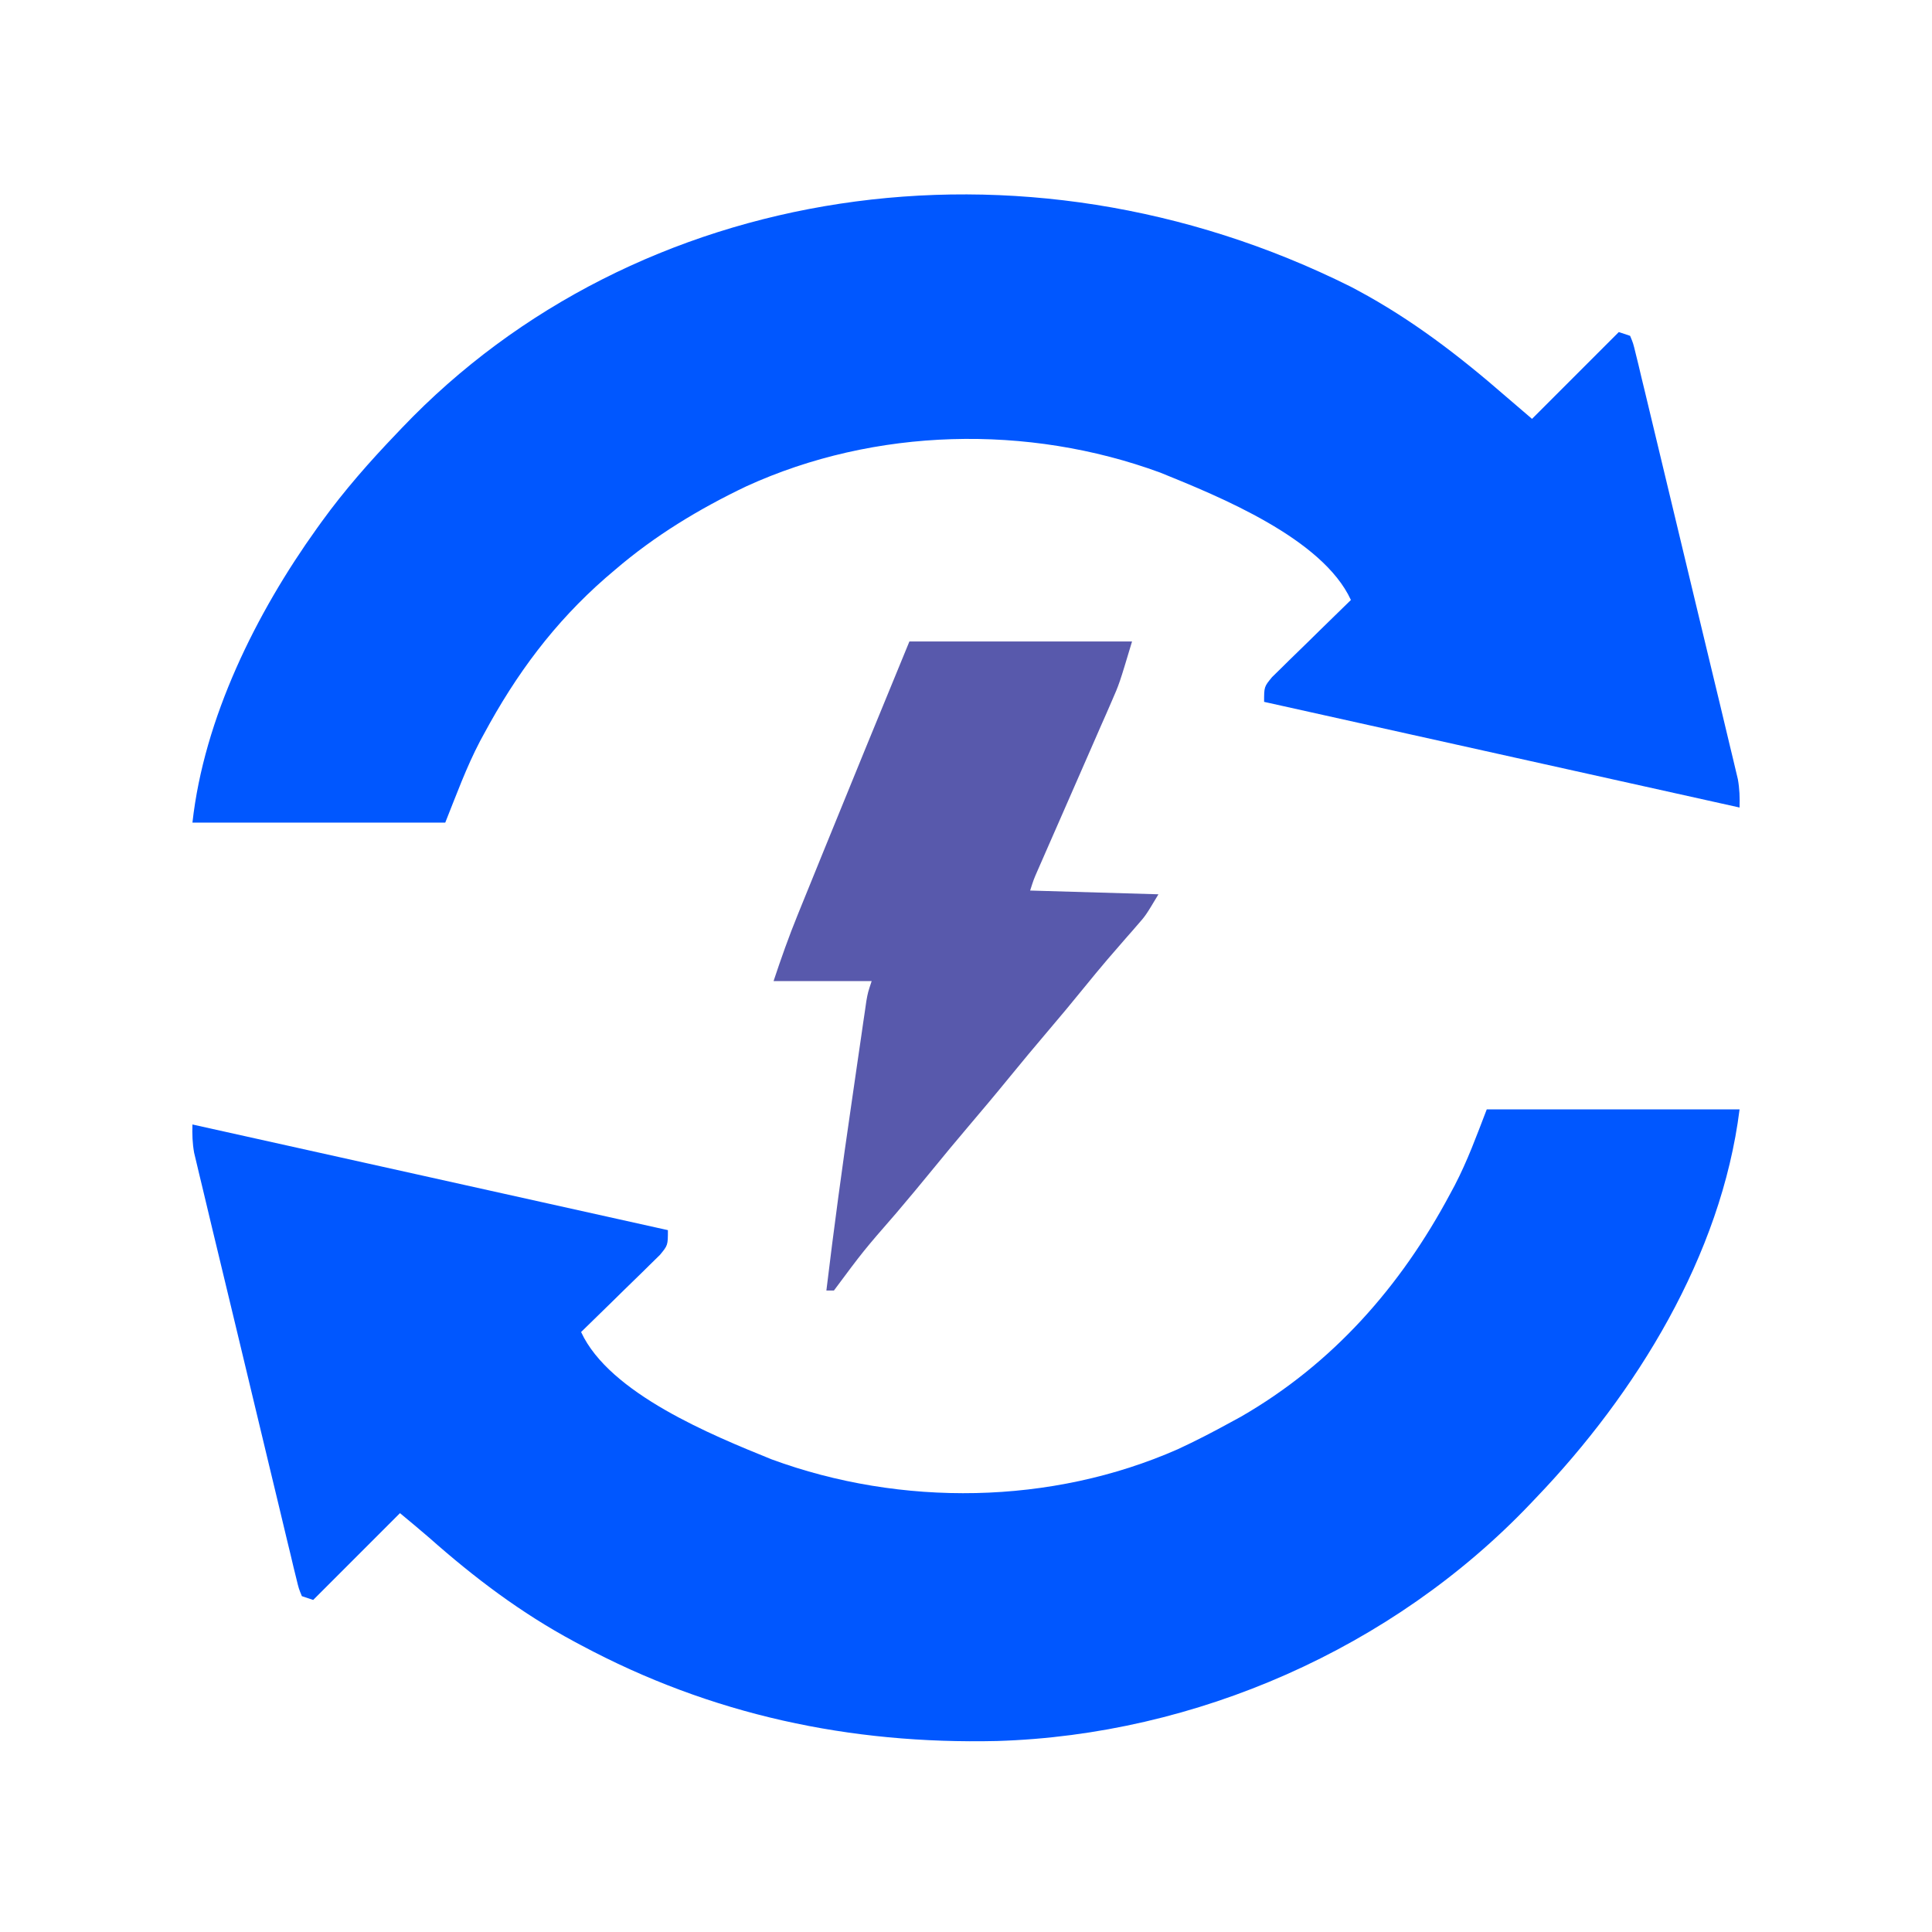
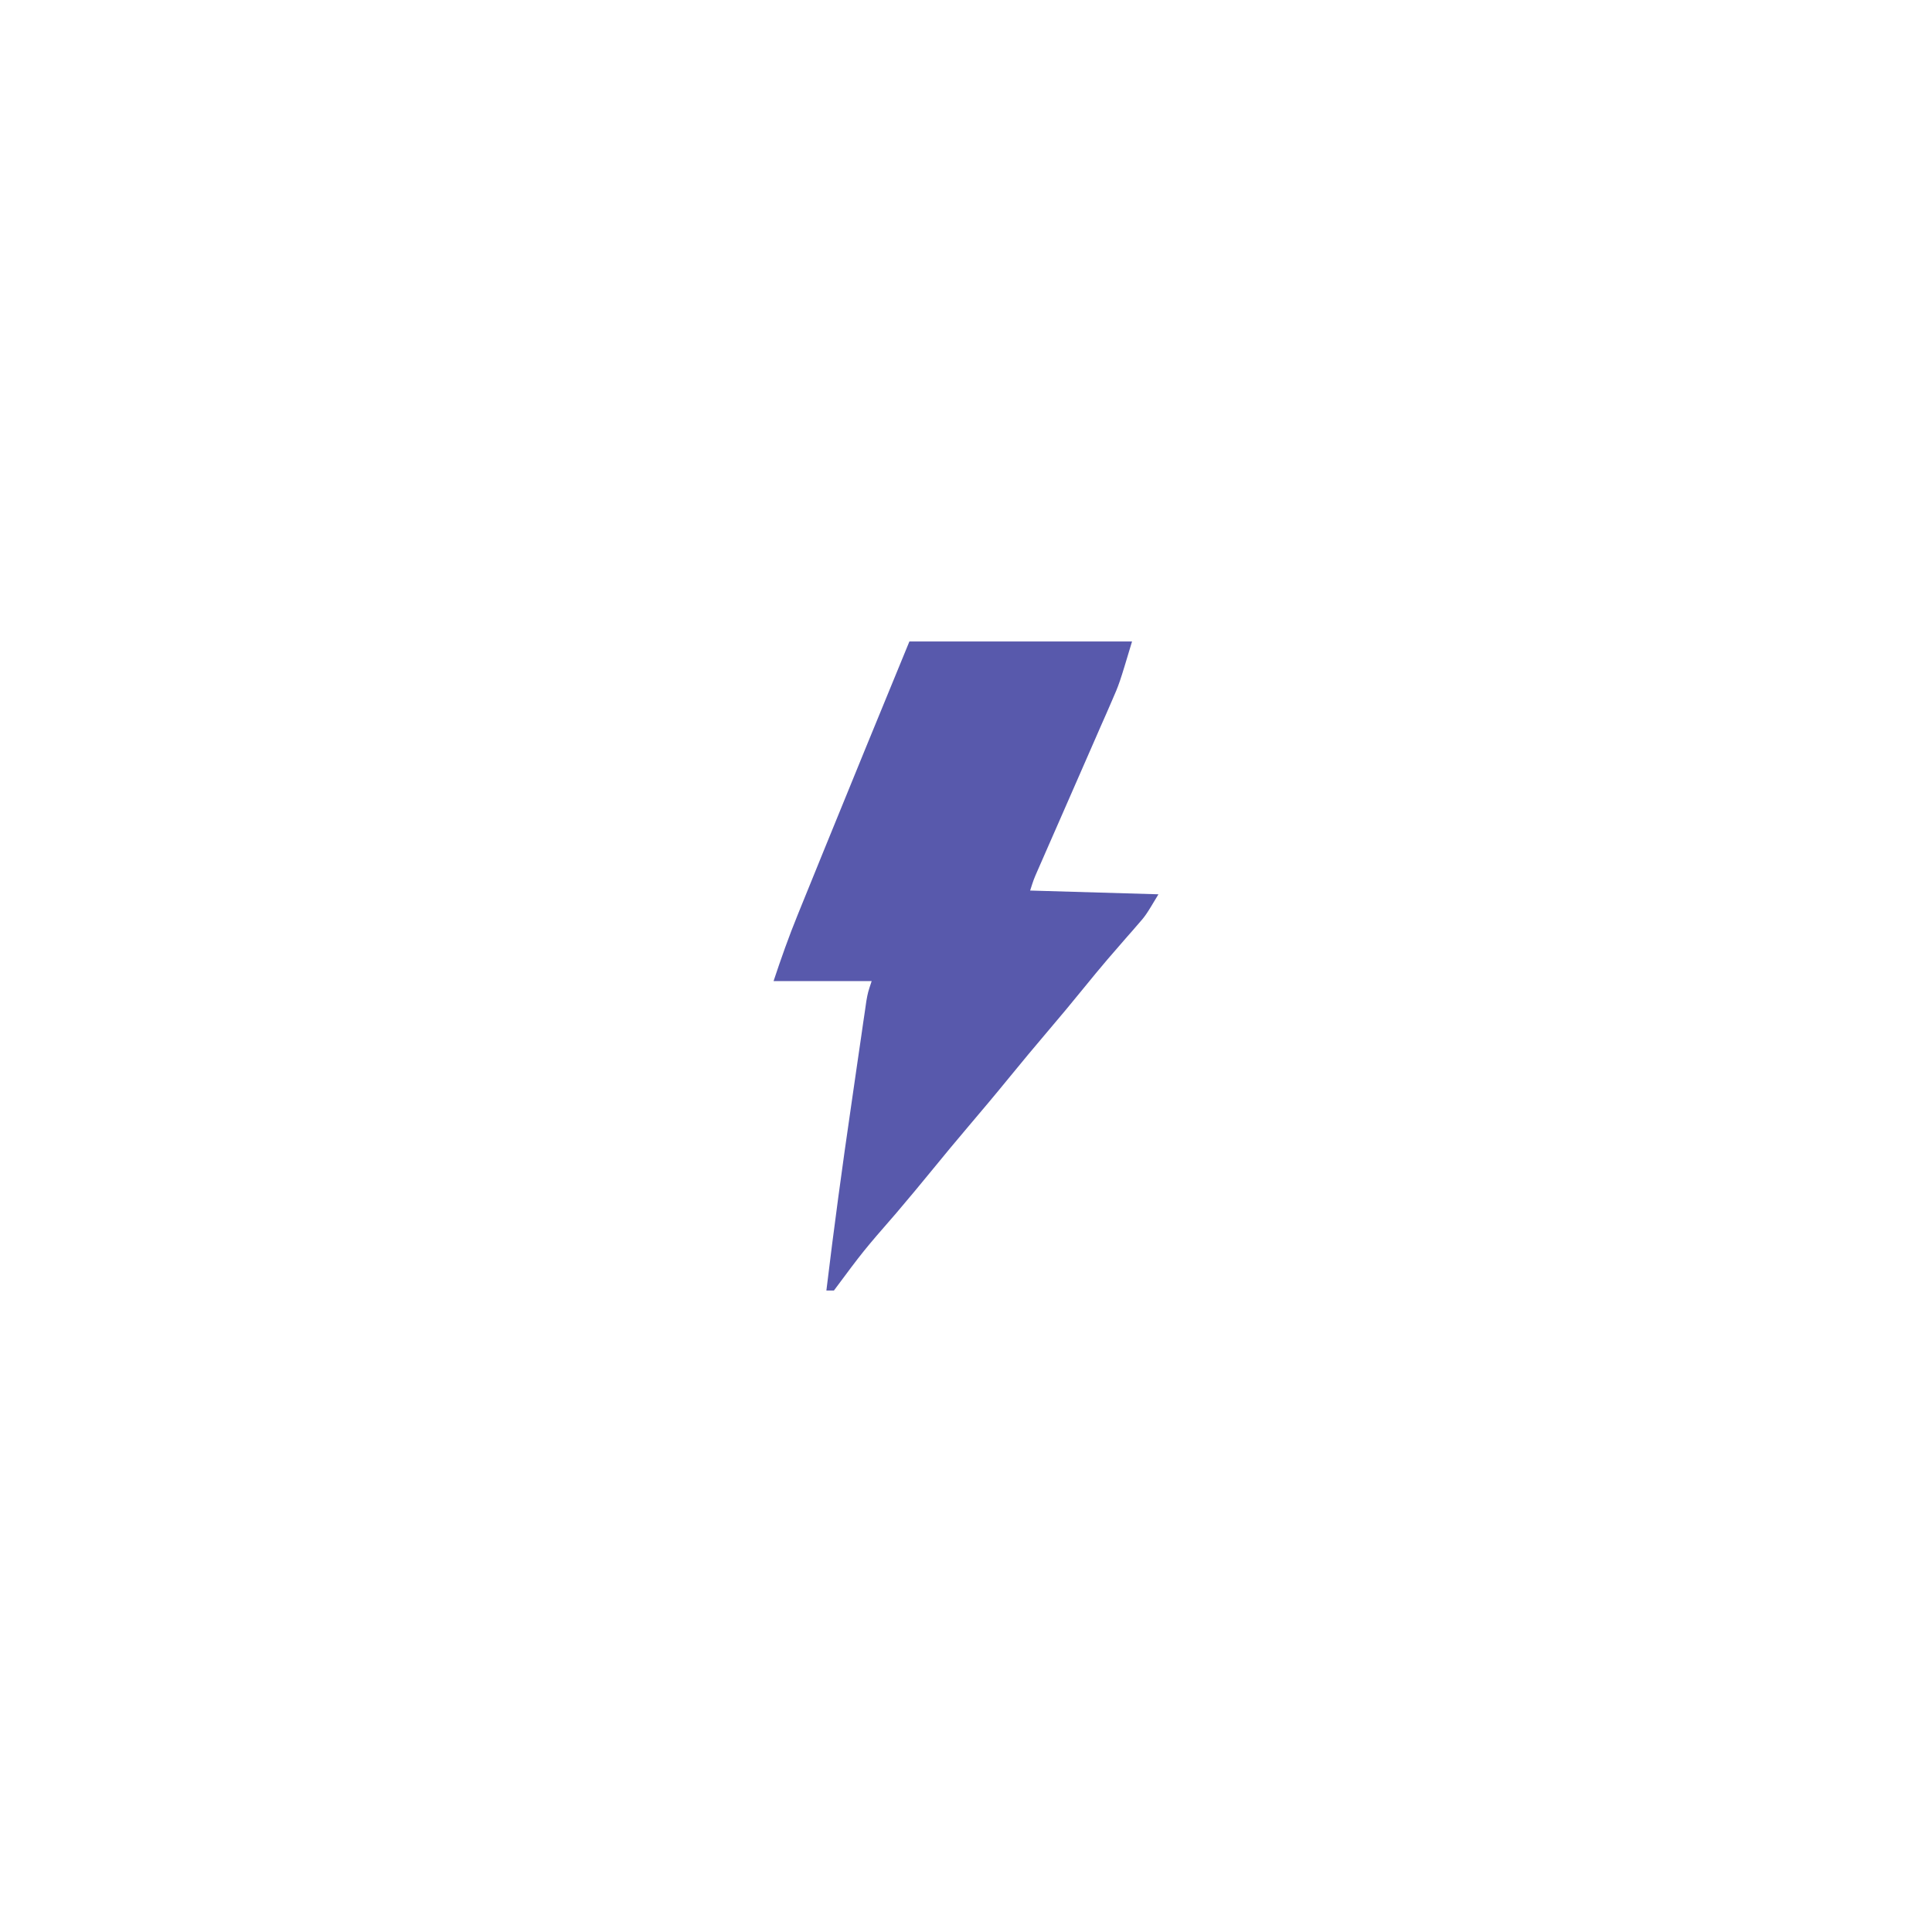
<svg xmlns="http://www.w3.org/2000/svg" width="71" height="71" viewBox="0 0 71 71" fill="none">
-   <path d="M49.645 10.539C49.77 10.606 49.77 10.606 49.898 10.674C51.892 11.745 53.627 13.079 55.33 14.561C55.65 14.835 55.971 15.11 56.301 15.393C57.353 14.34 58.406 13.288 59.49 12.203C59.627 12.249 59.765 12.295 59.906 12.342C60.02 12.617 60.02 12.617 60.109 12.986C60.143 13.125 60.178 13.264 60.213 13.407C60.249 13.562 60.285 13.716 60.323 13.874C60.362 14.035 60.401 14.197 60.442 14.363C60.549 14.806 60.655 15.249 60.761 15.693C60.871 16.157 60.983 16.621 61.095 17.085C61.283 17.864 61.47 18.644 61.656 19.424C61.87 20.325 62.087 21.226 62.304 22.127C62.536 23.085 62.766 24.044 62.996 25.003C63.063 25.279 63.129 25.555 63.196 25.832C63.32 26.347 63.443 26.863 63.565 27.378C63.602 27.531 63.639 27.684 63.677 27.842C63.727 28.053 63.727 28.053 63.778 28.268C63.822 28.451 63.822 28.451 63.866 28.638C63.929 28.991 63.939 29.318 63.928 29.676C58.103 28.382 52.279 27.087 46.455 25.793C46.455 25.238 46.455 25.238 46.748 24.883C46.881 24.749 47.017 24.617 47.153 24.486C47.224 24.416 47.294 24.346 47.367 24.274C47.593 24.051 47.822 23.83 48.05 23.609C48.204 23.458 48.357 23.307 48.511 23.156C48.887 22.785 49.265 22.417 49.645 22.049C48.604 19.785 44.815 18.25 42.642 17.369C37.774 15.58 32.154 15.71 27.427 17.872C25.692 18.7 24.065 19.686 22.604 20.939C22.49 21.036 22.376 21.133 22.259 21.233C20.364 22.889 18.971 24.77 17.785 26.972C17.714 27.102 17.714 27.102 17.642 27.235C17.133 28.209 16.777 29.195 16.363 30.23C13.297 30.23 10.231 30.23 7.072 30.23C7.499 26.389 9.41 22.535 11.648 19.414C11.707 19.333 11.765 19.251 11.825 19.168C12.655 18.022 13.582 16.968 14.56 15.947C14.63 15.874 14.7 15.8 14.772 15.724C23.34 6.732 37.502 4.476 49.645 10.539Z" fill="#0057FF" />
-   <path d="M54.637 40.77C57.703 40.77 60.769 40.77 63.928 40.77C63.257 46.135 60.121 51.214 56.44 55.053C56.37 55.126 56.3 55.2 56.228 55.276C51.178 60.576 43.952 63.758 36.641 63.981C31.23 64.106 26.137 63.02 21.355 60.461C21.272 60.416 21.188 60.372 21.102 60.326C19.146 59.276 17.432 57.98 15.773 56.51C15.42 56.204 15.059 55.907 14.699 55.607C13.12 57.186 13.12 57.186 11.51 58.797C11.373 58.751 11.235 58.705 11.094 58.658C10.98 58.383 10.98 58.383 10.891 58.014C10.857 57.875 10.822 57.736 10.787 57.593C10.751 57.439 10.715 57.285 10.677 57.126C10.638 56.965 10.599 56.803 10.558 56.637C10.451 56.194 10.345 55.751 10.24 55.307C10.129 54.843 10.017 54.379 9.905 53.915C9.717 53.136 9.53 52.356 9.344 51.576C9.13 50.675 8.913 49.774 8.696 48.873C8.464 47.915 8.234 46.956 8.004 45.997C7.937 45.721 7.871 45.445 7.804 45.168C7.68 44.653 7.558 44.137 7.435 43.622C7.398 43.469 7.361 43.316 7.323 43.158C7.29 43.018 7.256 42.877 7.222 42.732C7.193 42.61 7.164 42.488 7.134 42.362C7.071 42.009 7.061 41.682 7.072 41.324C12.897 42.618 18.721 43.913 24.545 45.207C24.545 45.762 24.545 45.762 24.252 46.117C24.119 46.251 23.984 46.383 23.847 46.514C23.776 46.584 23.706 46.654 23.633 46.726C23.407 46.949 23.178 47.17 22.95 47.391C22.797 47.542 22.643 47.693 22.489 47.844C22.113 48.215 21.735 48.584 21.355 48.951C22.396 51.215 26.185 52.75 28.358 53.631C33.116 55.38 38.636 55.309 43.289 53.256C43.941 52.954 44.577 52.625 45.207 52.279C45.335 52.209 45.463 52.139 45.595 52.068C48.972 50.126 51.478 47.276 53.293 43.872C53.376 43.719 53.376 43.719 53.46 43.562C53.935 42.646 54.26 41.75 54.637 40.77Z" fill="#0057FF" />
  <path d="M33.42 23.574C36.12 23.574 38.82 23.574 41.602 23.574C41.134 25.134 41.134 25.134 40.848 25.786C40.753 26.005 40.753 26.005 40.656 26.228C40.555 26.456 40.555 26.456 40.452 26.689C40.382 26.85 40.312 27.01 40.24 27.175C40.056 27.596 39.872 28.018 39.687 28.439C39.425 29.035 39.164 29.632 38.904 30.228C38.765 30.545 38.626 30.862 38.487 31.178C38.394 31.392 38.394 31.392 38.298 31.611C38.243 31.736 38.188 31.862 38.131 31.991C37.986 32.323 37.986 32.323 37.857 32.727C39.413 32.772 40.969 32.818 42.572 32.865C42.105 33.645 42.105 33.645 41.795 33.997C41.728 34.075 41.661 34.152 41.592 34.232C41.52 34.313 41.449 34.394 41.376 34.477C41.226 34.651 41.075 34.824 40.925 34.998C40.851 35.083 40.777 35.168 40.701 35.256C40.415 35.59 40.137 35.93 39.859 36.271C39.407 36.829 38.947 37.38 38.481 37.927C38.014 38.477 37.551 39.031 37.095 39.591C36.575 40.229 36.045 40.858 35.512 41.486C35.11 41.959 34.714 42.437 34.321 42.919C33.865 43.479 33.402 44.033 32.935 44.583C31.735 45.962 31.735 45.962 30.646 47.426C30.555 47.426 30.463 47.426 30.369 47.426C30.643 45.15 30.951 42.879 31.283 40.611C31.359 40.093 31.433 39.574 31.508 39.056C31.556 38.725 31.605 38.394 31.653 38.063C31.675 37.908 31.697 37.754 31.72 37.595C31.741 37.453 31.762 37.312 31.784 37.165C31.802 37.041 31.82 36.916 31.838 36.788C31.895 36.471 31.895 36.471 32.033 36.055C30.843 36.055 29.654 36.055 28.428 36.055C28.705 35.222 28.991 34.411 29.322 33.601C29.368 33.488 29.414 33.375 29.461 33.258C29.61 32.89 29.76 32.522 29.91 32.154C30.014 31.898 30.118 31.641 30.222 31.385C31.281 28.779 32.35 26.176 33.42 23.574Z" fill="#5859AC" />
</svg>